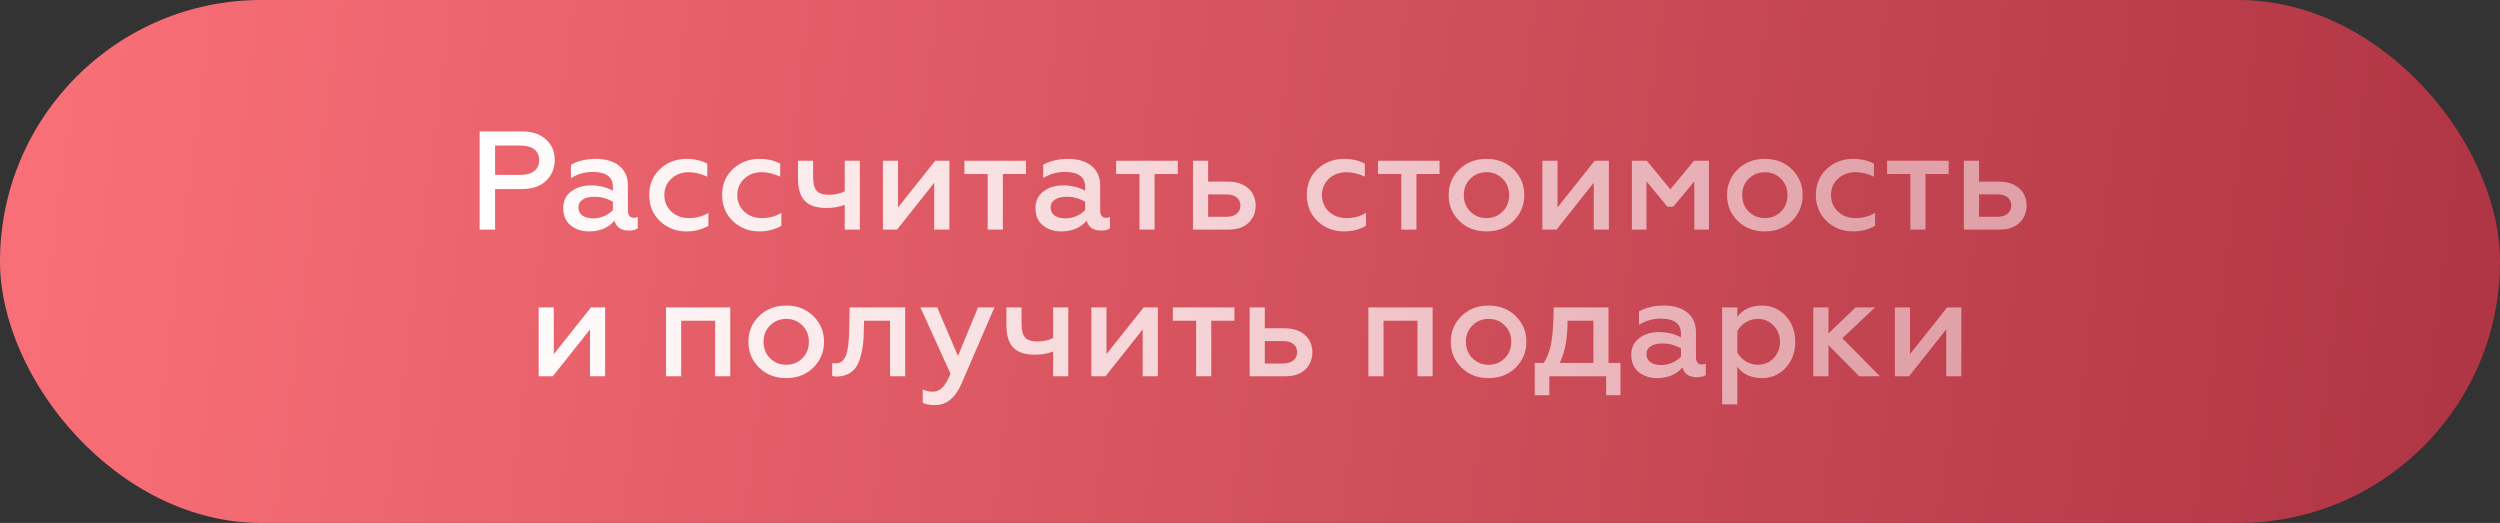
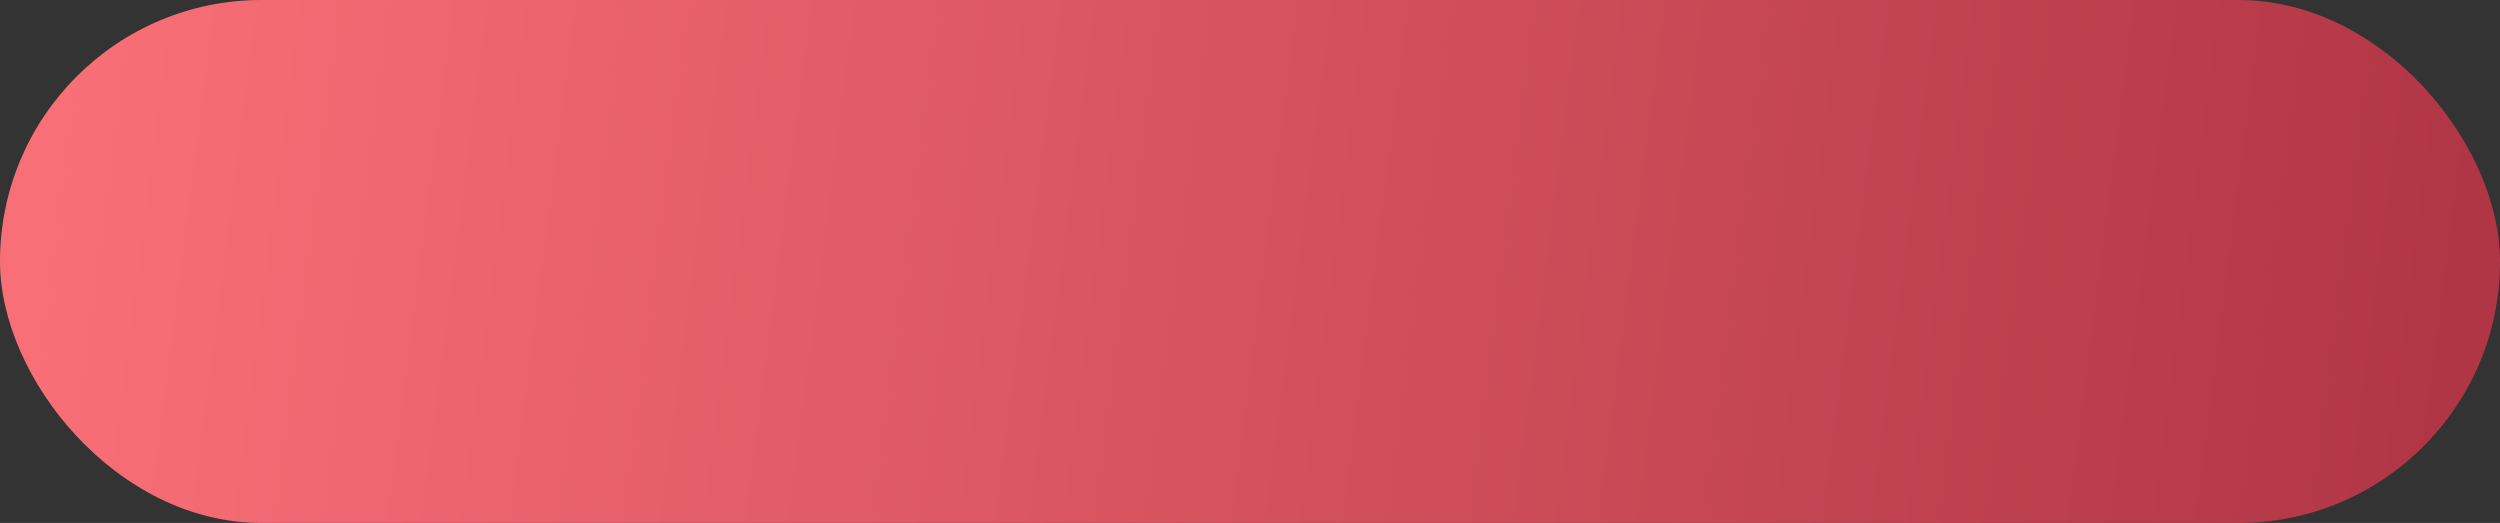
<svg xmlns="http://www.w3.org/2000/svg" width="392" height="82" viewBox="0 0 392 82" fill="none">
  <rect x="0" y="0" width="392" height="82" fill="#333333" stroke="none" />
  <rect width="392" height="82" rx="41" fill="url(#paint0_linear_6_28)" />
-   <path d="M77.631 36V29.642H81.833C83.439 29.642 84.693 29.224 85.595 28.366C86.519 27.508 86.981 26.408 86.981 25.066C86.981 23.746 86.519 22.668 85.595 21.854C84.693 21.018 83.439 20.6 81.833 20.6H75.211V36H77.631ZM77.631 22.822H81.635C83.461 22.822 84.539 23.636 84.539 25.11C84.539 26.584 83.461 27.42 81.635 27.42H77.631V22.822ZM99.361 34.152C98.832 34.152 98.459 33.756 98.459 33.074V29.048C98.459 26.408 96.457 24.912 93.465 24.912C91.903 24.912 90.605 25.22 89.526 25.836V27.926C90.561 27.288 91.704 26.958 92.936 26.958C95.049 26.958 96.105 27.75 96.105 29.312V29.906C95.115 29.356 93.948 29.07 92.65 29.07C91.441 29.07 90.406 29.378 89.57 30.016C88.734 30.632 88.317 31.512 88.317 32.656C88.317 33.778 88.691 34.68 89.46 35.318C90.231 35.956 91.198 36.286 92.365 36.286C94.037 36.286 95.356 35.736 96.347 34.614C96.632 35.648 97.403 36.154 98.612 36.154C99.207 36.154 99.668 36.044 99.999 35.802V33.998C99.8 34.108 99.603 34.152 99.361 34.152ZM96.105 32.942C95.422 33.668 94.257 34.24 93.025 34.24C91.638 34.24 90.692 33.668 90.692 32.524C90.692 31.468 91.638 30.852 93.222 30.852C94.234 30.852 95.203 31.116 96.105 31.622V32.942ZM107.625 36.286C108.901 36.286 110.045 36 111.079 35.406V33.382C110.177 33.932 109.143 34.196 107.999 34.196C106.921 34.196 106.019 33.866 105.271 33.184C104.545 32.502 104.171 31.622 104.171 30.588C104.171 29.554 104.545 28.696 105.271 28.014C106.019 27.332 106.921 27.002 107.999 27.002C108.967 27.002 109.935 27.244 110.903 27.706V25.66C109.957 25.154 108.857 24.912 107.647 24.912C106.019 24.912 104.633 25.44 103.489 26.496C102.367 27.552 101.795 28.916 101.795 30.566C101.795 32.238 102.367 33.602 103.489 34.68C104.633 35.758 106.019 36.286 107.625 36.286ZM119.06 36.286C120.336 36.286 121.48 36 122.514 35.406V33.382C121.612 33.932 120.578 34.196 119.434 34.196C118.356 34.196 117.454 33.866 116.706 33.184C115.98 32.502 115.606 31.622 115.606 30.588C115.606 29.554 115.98 28.696 116.706 28.014C117.454 27.332 118.356 27.002 119.434 27.002C120.402 27.002 121.37 27.244 122.338 27.706V25.66C121.392 25.154 120.292 24.912 119.082 24.912C117.454 24.912 116.068 25.44 114.924 26.496C113.802 27.552 113.23 28.916 113.23 30.566C113.23 32.238 113.802 33.602 114.924 34.68C116.068 35.758 117.454 36.286 119.06 36.286ZM134.824 36V25.198H132.448V29.994C131.722 30.368 130.908 30.544 130.006 30.544C128.158 30.544 127.498 29.818 127.498 27.728V25.198H125.122V27.926C125.122 31.336 126.618 32.612 129.61 32.612C130.688 32.612 131.634 32.436 132.448 32.106V36H134.824ZM140.66 36L146.49 28.652V36H148.866V25.198H146.644L140.814 32.524V25.198H138.438V36H140.66ZM157.247 36V27.288H160.877V25.198H151.219V27.288H154.871V36H157.247ZM173.405 34.152C172.877 34.152 172.503 33.756 172.503 33.074V29.048C172.503 26.408 170.501 24.912 167.509 24.912C165.947 24.912 164.649 25.22 163.571 25.836V27.926C164.605 27.288 165.749 26.958 166.981 26.958C169.093 26.958 170.149 27.75 170.149 29.312V29.906C169.159 29.356 167.993 29.07 166.695 29.07C165.485 29.07 164.451 29.378 163.615 30.016C162.779 30.632 162.361 31.512 162.361 32.656C162.361 33.778 162.735 34.68 163.505 35.318C164.275 35.956 165.243 36.286 166.409 36.286C168.081 36.286 169.401 35.736 170.391 34.614C170.677 35.648 171.447 36.154 172.657 36.154C173.251 36.154 173.713 36.044 174.043 35.802V33.998C173.845 34.108 173.647 34.152 173.405 34.152ZM170.149 32.942C169.467 33.668 168.301 34.24 167.069 34.24C165.683 34.24 164.737 33.668 164.737 32.524C164.737 31.468 165.683 30.852 167.267 30.852C168.279 30.852 169.247 31.116 170.149 31.622V32.942ZM181.04 36V27.288H184.67V25.198H175.012V27.288H178.664V36H181.04ZM192.645 36C193.987 36 195.021 35.648 195.769 34.944C196.517 34.218 196.891 33.316 196.891 32.238C196.891 29.95 195.175 28.476 192.535 28.476H189.433V25.198H187.057V36H192.645ZM189.433 30.478H192.271C193.679 30.478 194.493 31.116 194.493 32.238C194.493 33.316 193.657 33.998 192.271 33.998H189.433V30.478ZM210.732 36.286C212.008 36.286 213.152 36 214.186 35.406V33.382C213.284 33.932 212.25 34.196 211.106 34.196C210.028 34.196 209.126 33.866 208.378 33.184C207.652 32.502 207.278 31.622 207.278 30.588C207.278 29.554 207.652 28.696 208.378 28.014C209.126 27.332 210.028 27.002 211.106 27.002C212.074 27.002 213.042 27.244 214.01 27.706V25.66C213.064 25.154 211.964 24.912 210.754 24.912C209.126 24.912 207.74 25.44 206.596 26.496C205.474 27.552 204.902 28.916 204.902 30.566C204.902 32.238 205.474 33.602 206.596 34.68C207.74 35.758 209.126 36.286 210.732 36.286ZM222.096 36V27.288H225.726V25.198H216.068V27.288H219.72V36H222.096ZM233.089 34.196C232.055 34.196 231.219 33.844 230.537 33.162C229.855 32.48 229.525 31.622 229.525 30.588C229.525 29.576 229.855 28.718 230.537 28.036C231.219 27.354 232.077 27.002 233.089 27.002C234.101 27.002 234.937 27.354 235.619 28.036C236.301 28.718 236.631 29.576 236.631 30.588C236.631 31.622 236.301 32.48 235.619 33.162C234.937 33.844 234.101 34.196 233.089 34.196ZM233.089 36.286C234.805 36.286 236.213 35.736 237.335 34.636C238.457 33.514 239.007 32.172 239.007 30.588C239.007 29.004 238.457 27.662 237.335 26.562C236.213 25.462 234.805 24.912 233.089 24.912C231.351 24.912 229.943 25.462 228.821 26.562C227.699 27.662 227.149 29.004 227.149 30.588C227.149 32.194 227.699 33.536 228.821 34.636C229.943 35.736 231.351 36.286 233.089 36.286ZM244.068 36L249.898 28.652V36H252.274V25.198H250.052L244.222 32.524V25.198H241.846V36H244.068ZM258.169 36V28.432L261.447 32.414H262.371L265.671 28.432V36H267.959V25.198H265.627L261.909 29.686L258.213 25.198H255.881V36H258.169ZM276.739 34.196C275.705 34.196 274.869 33.844 274.187 33.162C273.505 32.48 273.175 31.622 273.175 30.588C273.175 29.576 273.505 28.718 274.187 28.036C274.869 27.354 275.727 27.002 276.739 27.002C277.751 27.002 278.587 27.354 279.269 28.036C279.951 28.718 280.281 29.576 280.281 30.588C280.281 31.622 279.951 32.48 279.269 33.162C278.587 33.844 277.751 34.196 276.739 34.196ZM276.739 36.286C278.455 36.286 279.863 35.736 280.985 34.636C282.107 33.514 282.657 32.172 282.657 30.588C282.657 29.004 282.107 27.662 280.985 26.562C279.863 25.462 278.455 24.912 276.739 24.912C275.001 24.912 273.593 25.462 272.471 26.562C271.349 27.662 270.799 29.004 270.799 30.588C270.799 32.194 271.349 33.536 272.471 34.636C273.593 35.736 275.001 36.286 276.739 36.286ZM290.556 36.286C291.832 36.286 292.976 36 294.01 35.406V33.382C293.108 33.932 292.074 34.196 290.93 34.196C289.852 34.196 288.95 33.866 288.202 33.184C287.476 32.502 287.102 31.622 287.102 30.588C287.102 29.554 287.476 28.696 288.202 28.014C288.95 27.332 289.852 27.002 290.93 27.002C291.898 27.002 292.866 27.244 293.834 27.706V25.66C292.888 25.154 291.788 24.912 290.578 24.912C288.95 24.912 287.564 25.44 286.42 26.496C285.298 27.552 284.726 28.916 284.726 30.566C284.726 32.238 285.298 33.602 286.42 34.68C287.564 35.758 288.95 36.286 290.556 36.286ZM301.92 36V27.288H305.55V25.198H295.892V27.288H299.544V36H301.92ZM313.524 36C314.866 36 315.9 35.648 316.648 34.944C317.396 34.218 317.77 33.316 317.77 32.238C317.77 29.95 316.054 28.476 313.414 28.476H310.312V25.198H307.936V36H313.524ZM310.312 30.478H313.15C314.558 30.478 315.372 31.116 315.372 32.238C315.372 33.316 314.536 33.998 313.15 33.998H310.312V30.478ZM86.682 59L92.512 51.652V59H94.888V48.198H92.666L86.836 55.524V48.198H84.46V59H86.682ZM106.805 59V50.288H112.129V59H114.505V48.198H104.429V59H106.805ZM123.29 57.196C122.256 57.196 121.42 56.844 120.738 56.162C120.056 55.48 119.726 54.622 119.726 53.588C119.726 52.576 120.056 51.718 120.738 51.036C121.42 50.354 122.278 50.002 123.29 50.002C124.302 50.002 125.138 50.354 125.82 51.036C126.502 51.718 126.832 52.576 126.832 53.588C126.832 54.622 126.502 55.48 125.82 56.162C125.138 56.844 124.302 57.196 123.29 57.196ZM123.29 59.286C125.006 59.286 126.414 58.736 127.536 57.636C128.658 56.514 129.208 55.172 129.208 53.588C129.208 52.004 128.658 50.662 127.536 49.562C126.414 48.462 125.006 47.912 123.29 47.912C121.552 47.912 120.144 48.462 119.022 49.562C117.9 50.662 117.35 52.004 117.35 53.588C117.35 55.194 117.9 56.536 119.022 57.636C120.144 58.736 121.552 59.286 123.29 59.286ZM139.557 50.288V59H141.933V48.198H133.221L133.155 51.718C133.089 55.48 132.539 56.976 130.977 56.976C130.823 56.976 130.647 56.954 130.493 56.91V58.956C130.713 59.022 130.955 59.044 131.241 59.044C133.419 58.956 134.475 57.768 134.959 55.854C135.333 54.468 135.421 53.434 135.443 51.85L135.487 50.288H139.557ZM146.644 63.51C148.426 63.51 149.79 62.388 150.758 60.166L155.928 48.198H153.354L150.208 55.81L146.952 48.198H144.312L149.042 58.604C148.228 60.54 147.48 61.42 146.248 61.42C145.698 61.42 145.17 61.31 144.686 61.068V63.158C145.104 63.4 145.742 63.51 146.644 63.51ZM167.506 59V48.198H165.13V52.994C164.404 53.368 163.59 53.544 162.688 53.544C160.84 53.544 160.18 52.818 160.18 50.728V48.198H157.804V50.926C157.804 54.336 159.3 55.612 162.292 55.612C163.37 55.612 164.316 55.436 165.13 55.106V59H167.506ZM173.343 59L179.173 51.652V59H181.549V48.198H179.327L173.497 55.524V48.198H171.121V59H173.343ZM189.929 59V50.288H193.559V48.198H183.901V50.288H187.553V59H189.929ZM201.534 59C202.876 59 203.91 58.648 204.658 57.944C205.406 57.218 205.78 56.316 205.78 55.238C205.78 52.95 204.064 51.476 201.424 51.476H198.322V48.198H195.946V59H201.534ZM198.322 53.478H201.16C202.568 53.478 203.382 54.116 203.382 55.238C203.382 56.316 202.546 56.998 201.16 56.998H198.322V53.478ZM216.937 59V50.288H222.261V59H224.637V48.198H214.561V59H216.937ZM233.422 57.196C232.388 57.196 231.552 56.844 230.87 56.162C230.188 55.48 229.858 54.622 229.858 53.588C229.858 52.576 230.188 51.718 230.87 51.036C231.552 50.354 232.41 50.002 233.422 50.002C234.434 50.002 235.27 50.354 235.952 51.036C236.634 51.718 236.964 52.576 236.964 53.588C236.964 54.622 236.634 55.48 235.952 56.162C235.27 56.844 234.434 57.196 233.422 57.196ZM233.422 59.286C235.138 59.286 236.546 58.736 237.668 57.636C238.79 56.514 239.34 55.172 239.34 53.588C239.34 52.004 238.79 50.662 237.668 49.562C236.546 48.462 235.138 47.912 233.422 47.912C231.684 47.912 230.276 48.462 229.154 49.562C228.032 50.662 227.482 52.004 227.482 53.588C227.482 55.194 228.032 56.536 229.154 57.636C230.276 58.736 231.684 59.286 233.422 59.286ZM242.934 61.97V59H251.844V61.97H254.088V56.91H252.218V48.198H243.616C243.594 50.596 243.484 52.422 243.242 53.72C243.022 54.996 242.626 56.052 242.054 56.91H240.646V61.97H242.934ZM244.562 56.91C245.376 55.304 245.794 53.104 245.794 50.288H249.842V56.91H244.562ZM266.828 57.152C266.3 57.152 265.926 56.756 265.926 56.074V52.048C265.926 49.408 263.924 47.912 260.932 47.912C259.37 47.912 258.072 48.22 256.994 48.836V50.926C258.028 50.288 259.172 49.958 260.404 49.958C262.516 49.958 263.572 50.75 263.572 52.312V52.906C262.582 52.356 261.416 52.07 260.118 52.07C258.908 52.07 257.874 52.378 257.038 53.016C256.202 53.632 255.784 54.512 255.784 55.656C255.784 56.778 256.158 57.68 256.928 58.318C257.698 58.956 258.666 59.286 259.832 59.286C261.504 59.286 262.824 58.736 263.814 57.614C264.1 58.648 264.87 59.154 266.08 59.154C266.674 59.154 267.136 59.044 267.466 58.802V56.998C267.268 57.108 267.07 57.152 266.828 57.152ZM263.572 55.942C262.89 56.668 261.724 57.24 260.492 57.24C259.106 57.24 258.16 56.668 258.16 55.524C258.16 54.468 259.106 53.852 260.69 53.852C261.702 53.852 262.67 54.116 263.572 54.622V55.942ZM276.259 47.912C274.587 47.912 273.311 48.506 272.409 49.672V48.198H270.033V63.4H272.409V57.526C273.311 58.692 274.587 59.286 276.259 59.286C277.777 59.286 279.031 58.736 280.021 57.636C281.011 56.536 281.495 55.194 281.495 53.61C281.495 52.004 281.011 50.662 280.021 49.562C279.031 48.462 277.777 47.912 276.259 47.912ZM275.621 50.002C276.611 50.002 277.447 50.354 278.107 51.058C278.767 51.74 279.097 52.598 279.097 53.61C279.097 54.6 278.767 55.458 278.107 56.162C277.447 56.844 276.611 57.196 275.621 57.196C274.213 57.196 273.003 56.36 272.409 55.282V51.938C273.003 50.816 274.213 50.002 275.621 50.002ZM286.701 59V54.116L291.519 59H294.775L288.879 53.038L294.005 48.198H290.969L286.701 52.29V48.198H284.325V59H286.701ZM299.336 59L305.166 51.652V59H307.542V48.198H305.32L299.49 55.524V48.198H297.114V59H299.336Z" fill="url(#paint1_linear_6_28)" />
  <defs>
    <linearGradient id="paint0_linear_6_28" x1="383" y1="66" x2="8" y2="18" gradientUnits="userSpaceOnUse">
      <stop stop-color="#B13645" />
      <stop offset="1" stop-color="#F96F77" />
    </linearGradient>
    <linearGradient id="paint1_linear_6_28" x1="73" y1="43" x2="296" y2="43" gradientUnits="userSpaceOnUse">
      <stop stop-color="white" />
      <stop offset="1" stop-color="white" stop-opacity="0.5" />
    </linearGradient>
  </defs>
</svg>